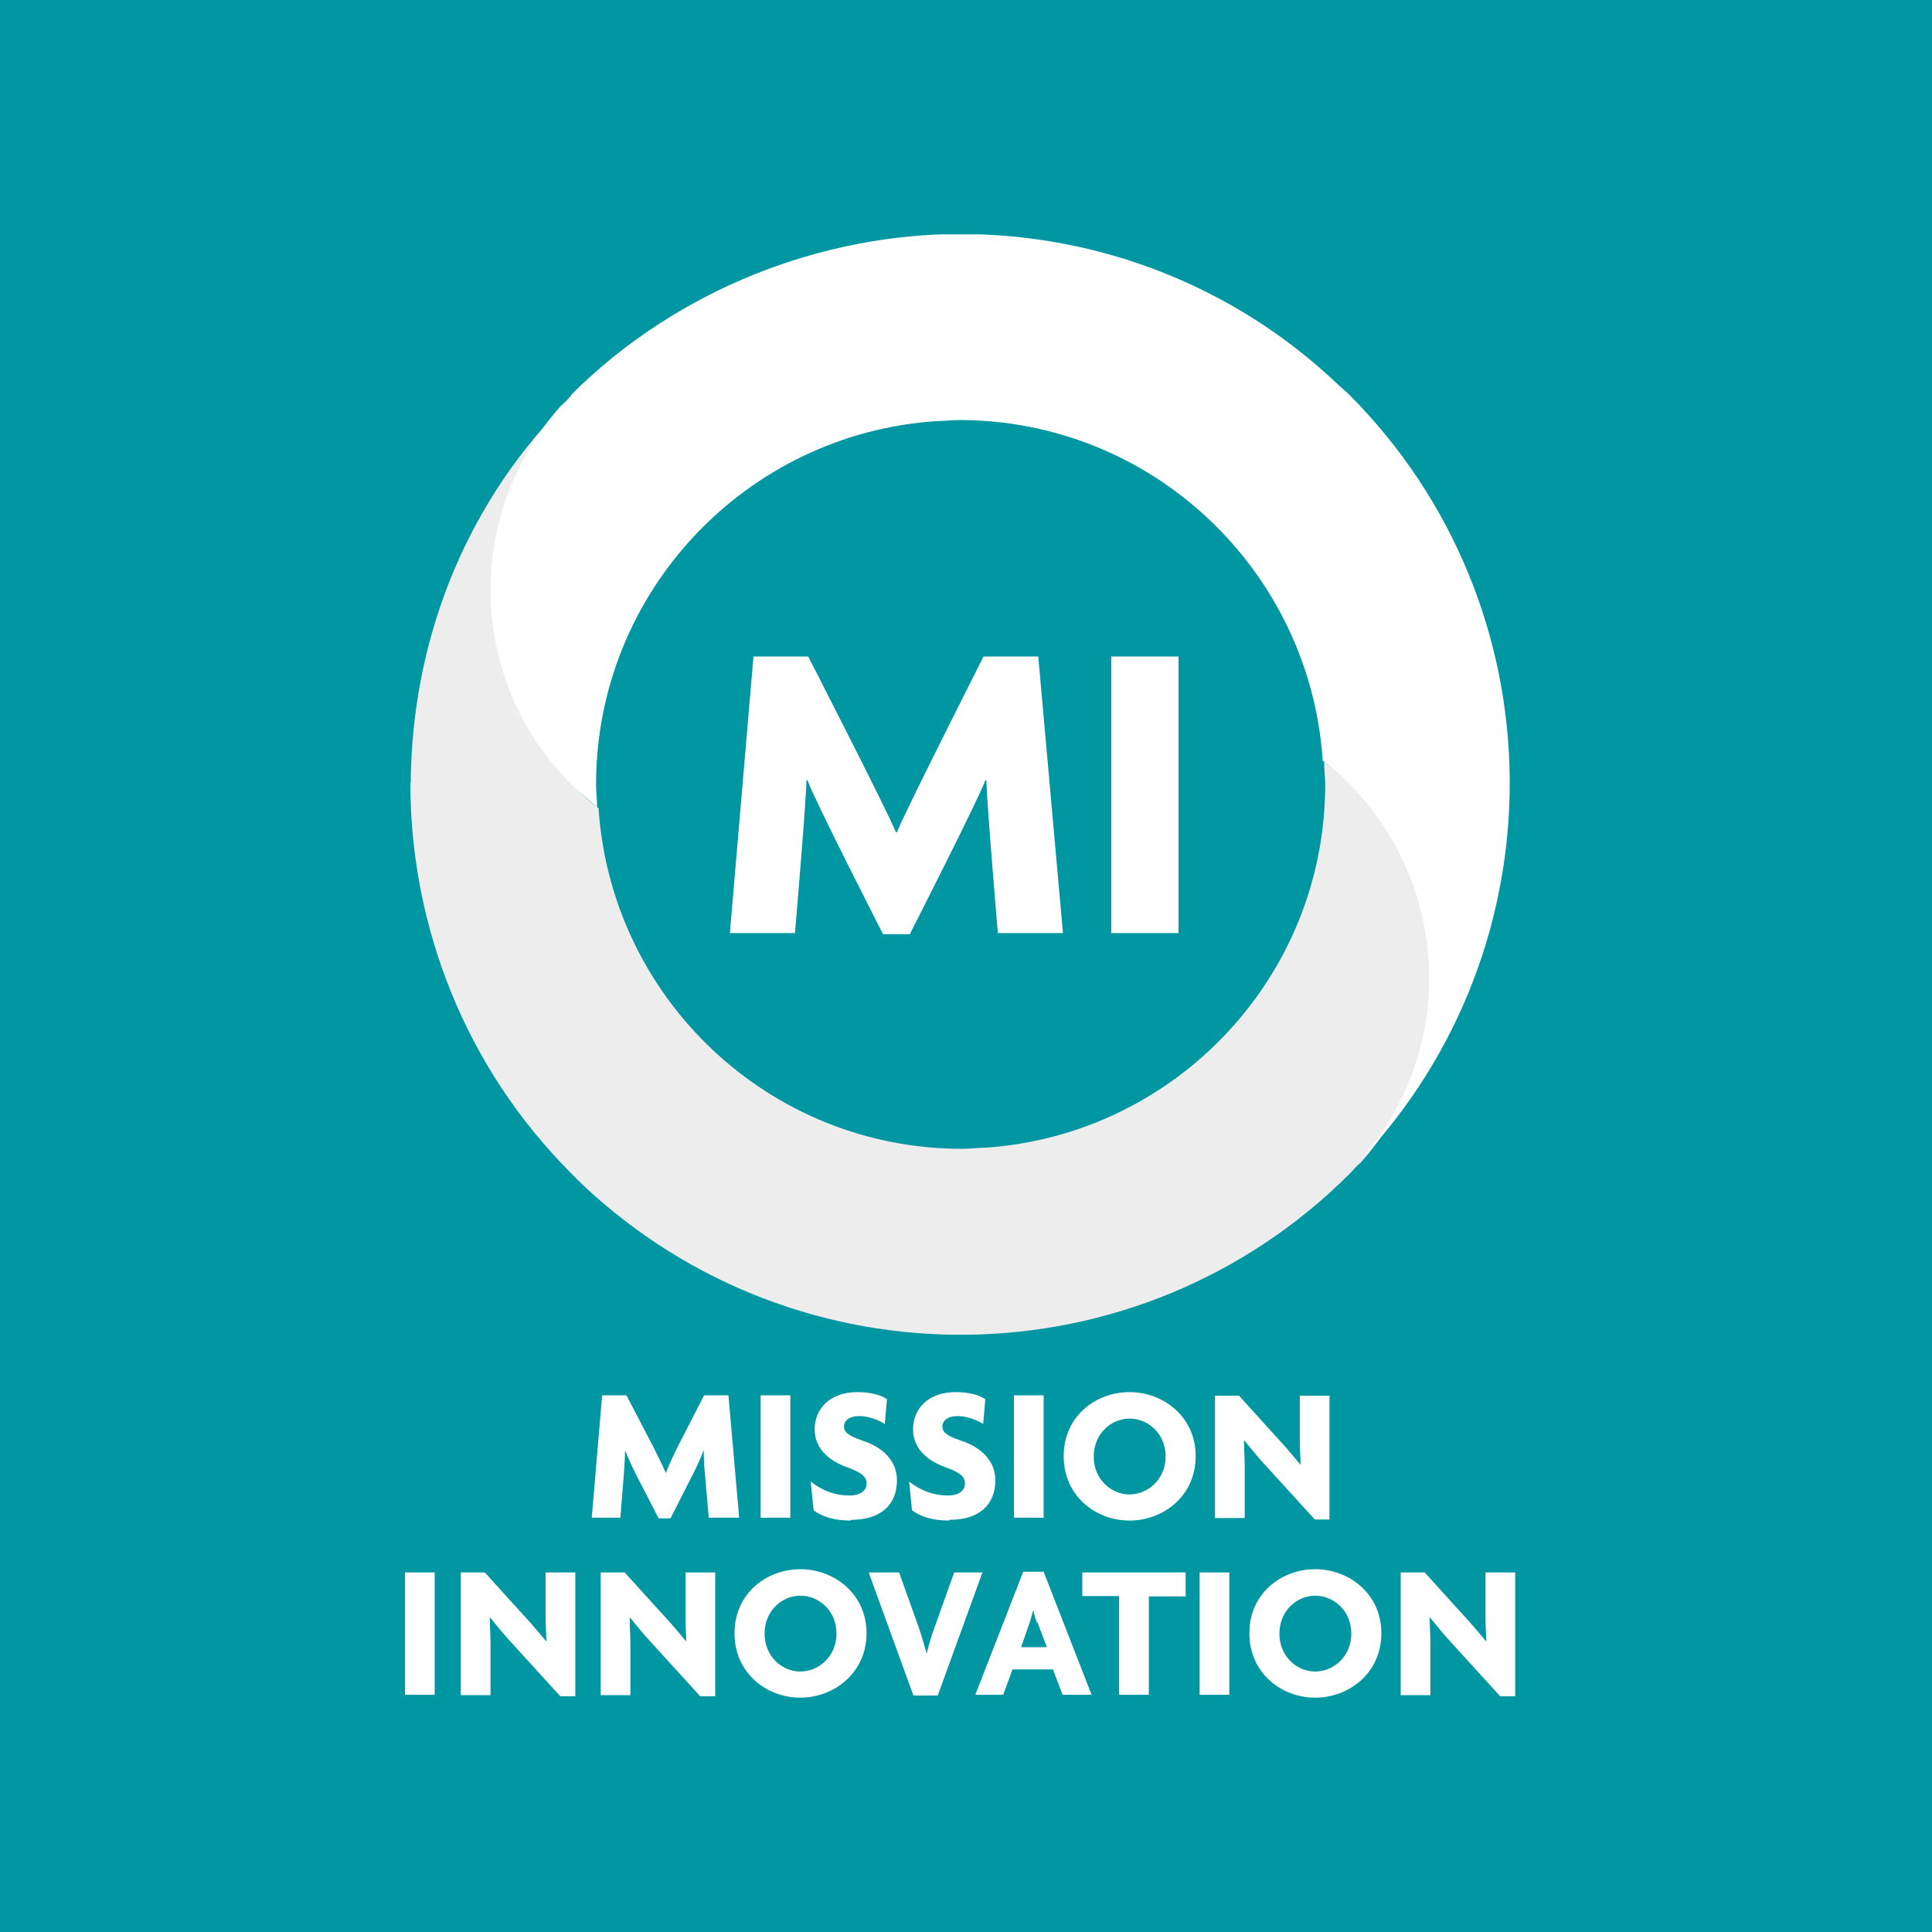
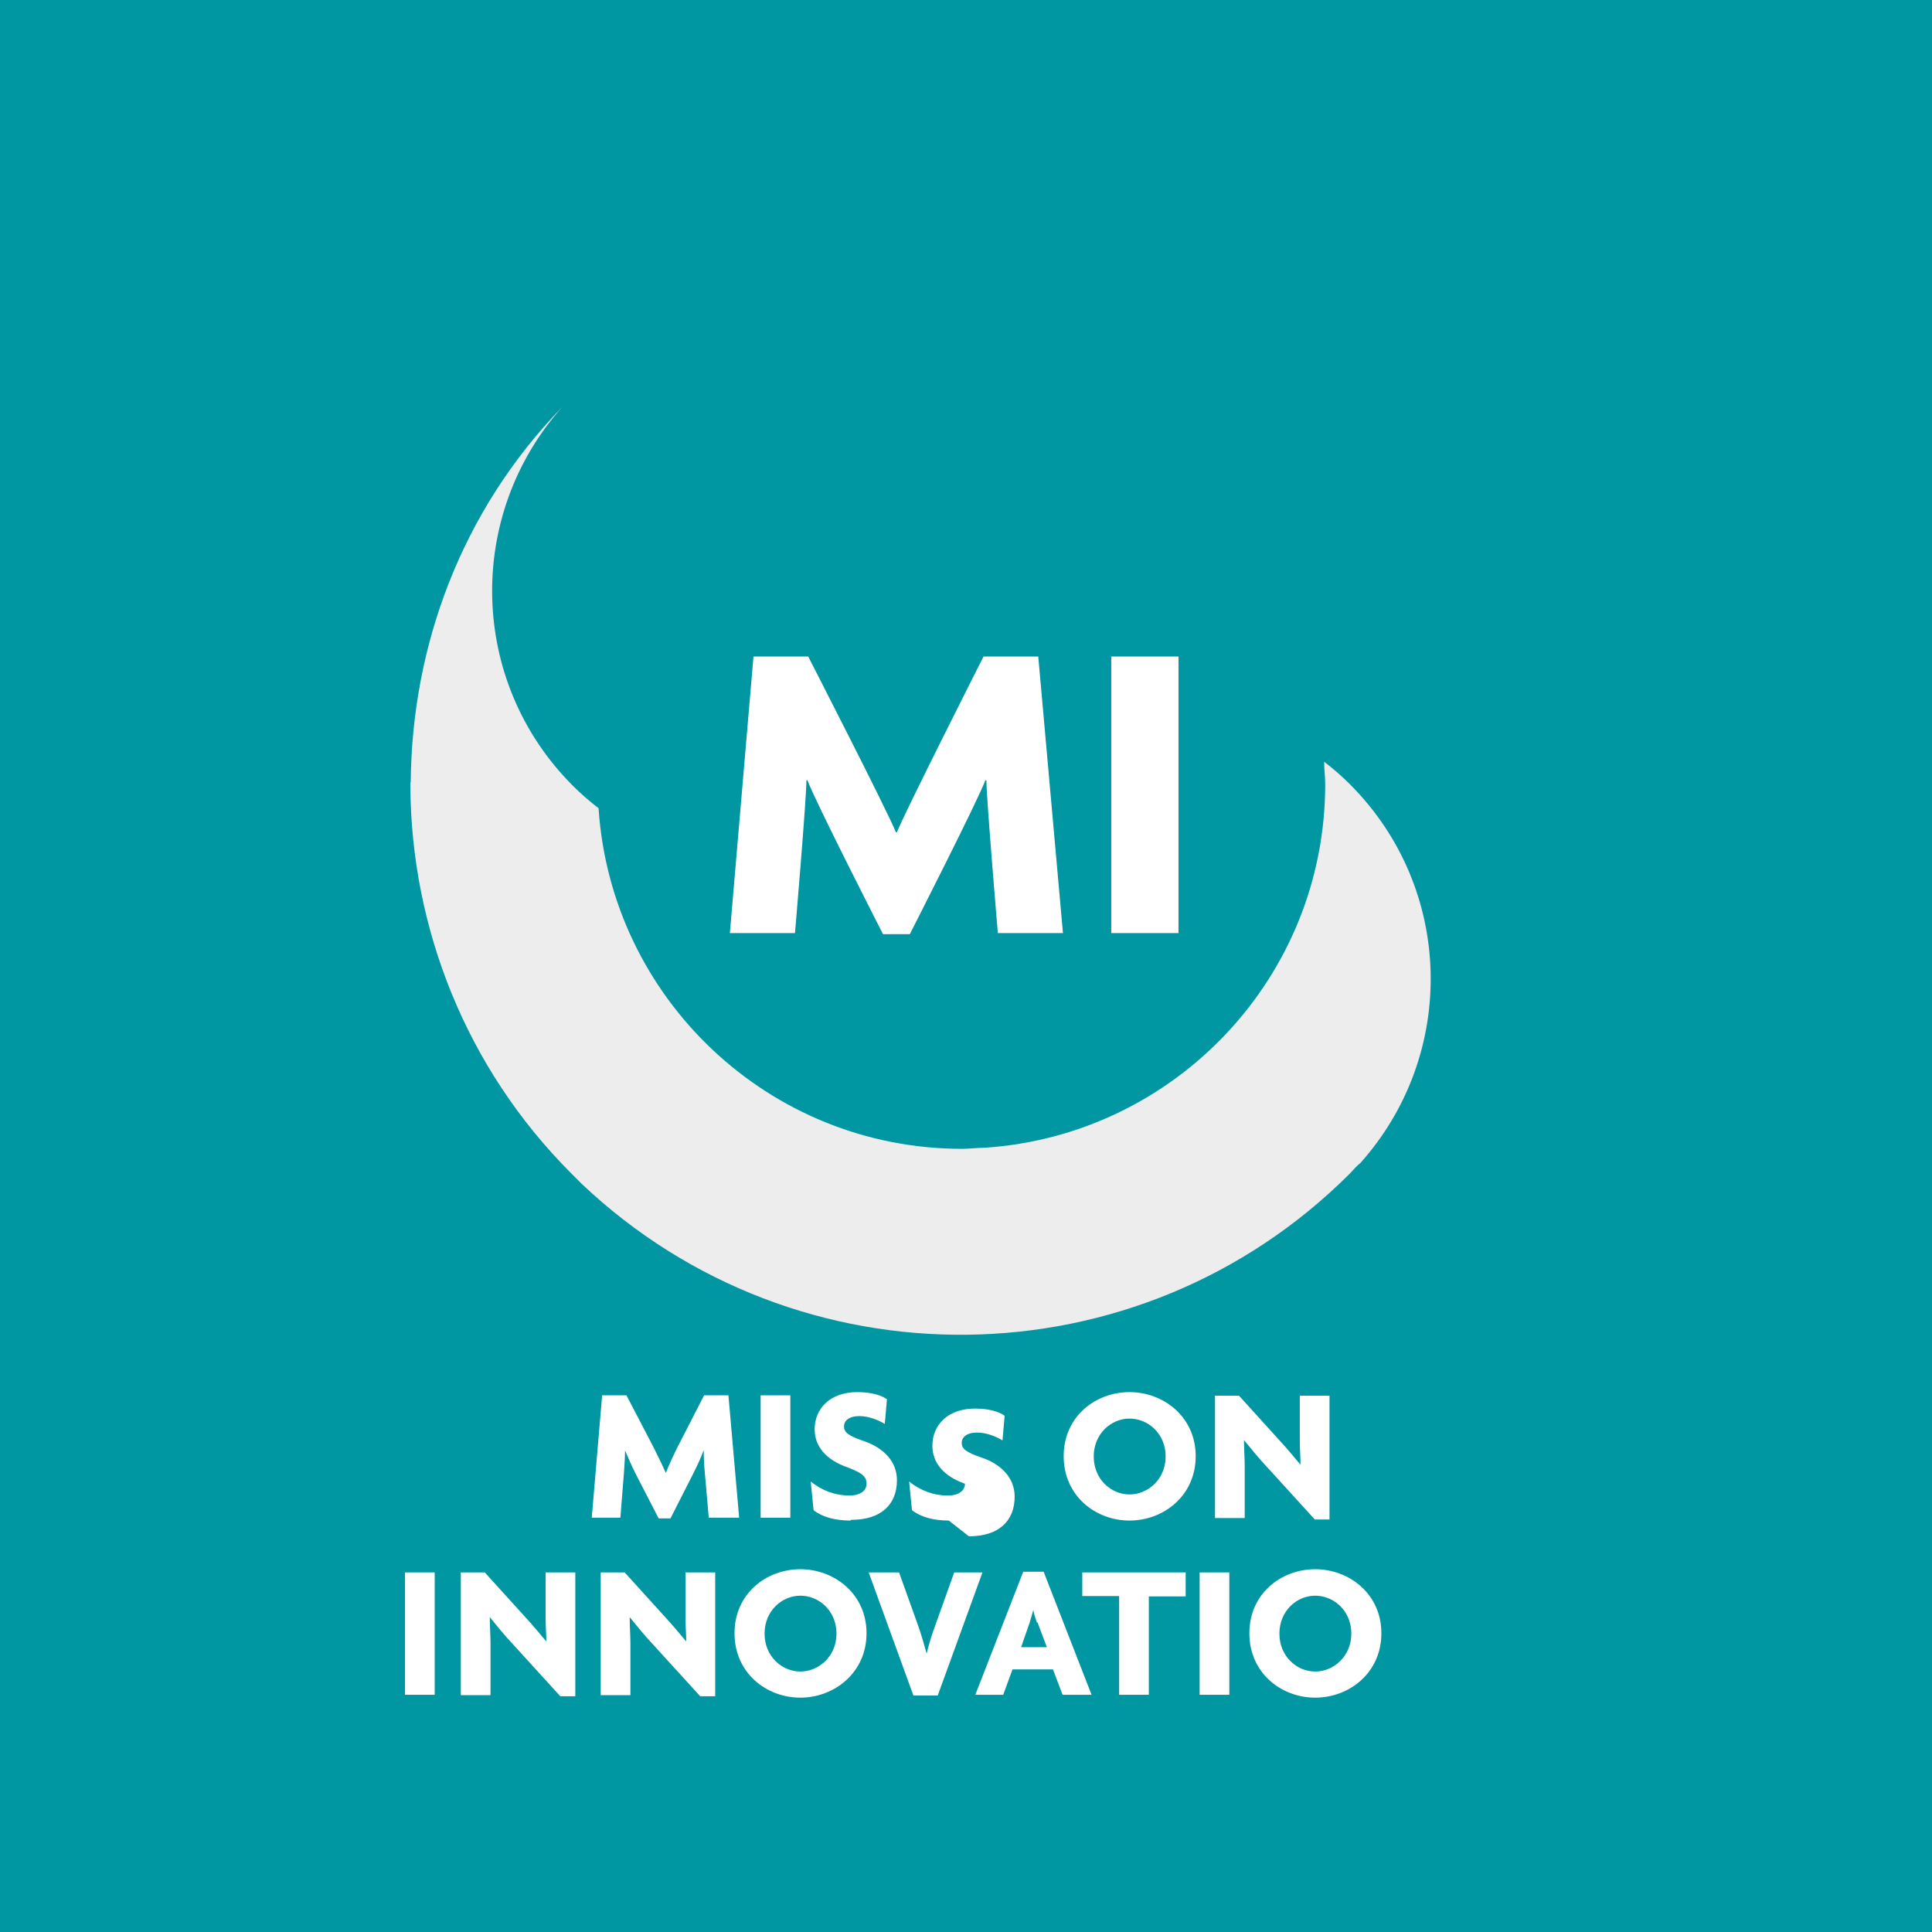
<svg xmlns="http://www.w3.org/2000/svg" viewBox="0 0 54 54">
  <defs>
    <style>.f{fill:#fff;}.g{fill:#0096a2;}.h{clip-path:url(#e);}.i{clip-path:url(#d);}.j{fill:none;}.k{fill:#ededed;}</style>
    <clipPath id="d">
      <path class="j" d="M11.47,21.87v.14c.03,3.9,1.53,7.82,4.5,10.79l.29,.29c6.03,5.71,15.55,5.63,21.47-.29,.09-.09,.17-.2,.29-.29,2.71-3.03,2.63-7.67-.29-10.59-.23-.23-.46-.43-.72-.63,0,.2,.03,.43,.03,.63,0,5.4-4.21,9.81-9.52,10.16-.2,0-.43,.03-.63,.03-5.4,0-9.81-4.21-10.16-9.52-.26-.2-.49-.4-.72-.63-2.91-2.91-3-7.56-.29-10.59-2.83,2.91-4.21,6.69-4.24,10.5" />
    </clipPath>
    <clipPath id="e">
      <path class="j" d="M15.97,11.05c-.09,.09-.17,.2-.29,.29-2.71,3.03-2.63,7.67,.29,10.59,.23,.23,.49,.43,.72,.63,0-.2-.03-.43-.03-.63,0-5.4,4.21-9.81,9.52-10.16,.2,0,.43-.03,.63-.03,5.4,0,9.81,4.21,10.16,9.52,.26,.2,.49,.4,.72,.63,2.91,2.91,3,7.56,.29,10.59,5.71-6.03,5.63-15.55-.29-21.47-.09-.09-.2-.17-.29-.26-2.94-2.8-6.75-4.21-10.56-4.21s-7.88,1.5-10.88,4.5" />
    </clipPath>
  </defs>
  <g id="a" />
  <g id="b">
    <g id="c">
      <g>
        <rect class="g" width="54" height="54" />
        <g>
          <g>
            <g class="i">
              <rect class="k" x="11.47" y="11.34" width="29.26" height="27.47" />
            </g>
            <g class="h">
-               <rect class="f" x="12.97" y="6.55" width="30.76" height="25.97" />
-             </g>
+               </g>
            <path class="f" d="M27.89,26.08s-.32-3.78-.32-4.27h-.03c-.17,.49-2.11,4.3-2.11,4.3h-.75s-1.93-3.78-2.11-4.3h-.03c0,.52-.32,4.27-.32,4.27h-1.82l.66-7.73h1.53s2.25,4.39,2.45,4.91h.03c.2-.52,2.42-4.91,2.42-4.91h1.53l.69,7.73h-1.85Zm3.17-7.73h1.88v7.73h-1.88v-7.73Z" />
          </g>
          <g>
            <g>
              <path class="f" d="M19.81,42.42l-.11-1.26c-.02-.2-.03-.42-.03-.63h0c-.08,.22-.19,.45-.29,.65l-.64,1.26h-.33l-.65-1.26c-.1-.2-.2-.43-.29-.64h0c0,.23-.02,.43-.03,.62l-.1,1.26h-.8l.29-3.42h.68l.75,1.44c.1,.2,.25,.5,.35,.73h0c.09-.23,.21-.49,.33-.73l.74-1.44h.68l.3,3.42h-.82Z" />
              <rect class="f" x="21.26" y="39" width=".83" height="3.42" />
              <path class="f" d="M23.77,42.5c-.43,0-.79-.1-1.03-.29l-.08-.8c.33,.26,.69,.39,1.08,.39,.3,0,.48-.13,.48-.33s-.12-.3-.54-.46c-.6-.21-.91-.59-.91-1.06,0-.58,.43-1.04,1.19-1.04,.43,0,.69,.1,.83,.2l-.06,.69c-.16-.1-.44-.22-.71-.22-.29,0-.43,.13-.43,.29s.12,.26,.53,.4c.55,.18,.95,.56,.95,1.1,0,.68-.44,1.11-1.28,1.11" />
-               <path class="f" d="M26.52,42.5c-.43,0-.79-.1-1.03-.29l-.08-.8c.33,.26,.69,.39,1.08,.39,.3,0,.48-.13,.48-.33s-.12-.3-.54-.46c-.6-.21-.91-.59-.91-1.06,0-.58,.43-1.04,1.19-1.04,.43,0,.69,.1,.83,.2l-.06,.69c-.16-.1-.44-.22-.71-.22-.29,0-.43,.13-.43,.29s.12,.26,.53,.4c.55,.18,.95,.56,.95,1.1,0,.68-.44,1.11-1.28,1.11" />
-               <rect class="f" x="28.34" y="39" width=".83" height="3.42" />
+               <path class="f" d="M26.52,42.5c-.43,0-.79-.1-1.03-.29l-.08-.8c.33,.26,.69,.39,1.08,.39,.3,0,.48-.13,.48-.33c-.6-.21-.91-.59-.91-1.06,0-.58,.43-1.04,1.19-1.04,.43,0,.69,.1,.83,.2l-.06,.69c-.16-.1-.44-.22-.71-.22-.29,0-.43,.13-.43,.29s.12,.26,.53,.4c.55,.18,.95,.56,.95,1.1,0,.68-.44,1.11-1.28,1.11" />
              <path class="f" d="M31.57,42.5c-.95,0-1.84-.69-1.84-1.8s.89-1.79,1.84-1.79,1.85,.69,1.85,1.79c0,1.11-.9,1.8-1.85,1.8m0-2.85c-.51,0-1,.42-1,1.06s.49,1.06,1,1.06,1.01-.42,1.01-1.06c0-.64-.49-1.06-1.01-1.06" />
              <path class="f" d="M36.74,42.46l-1.33-1.46c-.22-.23-.46-.53-.64-.75h0c0,.25,.02,.51,.02,.73v1.45h-.83v-3.42h.67l1.16,1.28c.16,.17,.4,.46,.56,.65h0c0-.21-.02-.43-.02-.65v-1.28h.83v3.46h-.42Z" />
            </g>
            <g>
              <rect class="f" x="11.32" y="43.95" width=".83" height="3.42" />
              <path class="f" d="M15.66,47.41l-1.33-1.46c-.22-.23-.46-.53-.64-.75h0c0,.25,.02,.51,.02,.73v1.45h-.83v-3.43h.67l1.16,1.28c.16,.17,.4,.46,.56,.65h0c0-.21-.02-.43-.02-.65v-1.28h.83v3.46h-.42Z" />
              <path class="f" d="M19.57,47.41l-1.33-1.46c-.22-.23-.46-.53-.64-.75h0c0,.25,.02,.51,.02,.73v1.45h-.83v-3.43h.67l1.16,1.28c.16,.17,.4,.46,.56,.65h0c0-.21-.02-.43-.02-.65v-1.28h.83v3.46h-.42Z" />
              <path class="f" d="M22.37,47.45c-.95,0-1.84-.69-1.84-1.8s.89-1.79,1.84-1.79,1.85,.69,1.85,1.79-.9,1.8-1.85,1.8m0-2.85c-.51,0-1,.42-1,1.06s.49,1.06,1,1.06,1.01-.42,1.01-1.06c0-.64-.49-1.06-1.01-1.06" />
              <path class="f" d="M26.21,47.39h-.68l-1.25-3.44h.85l.54,1.51c.08,.23,.16,.5,.23,.76h0c.06-.26,.15-.54,.23-.76l.54-1.51h.79l-1.25,3.44Z" />
              <path class="f" d="M29.7,47.37l-.27-.71h-1.13l-.26,.71h-.78l1.34-3.44h.57l1.34,3.44h-.82Zm-.72-2.02c-.03-.1-.08-.23-.1-.35h0c-.03,.12-.07,.25-.1,.35l-.24,.69h.72l-.26-.69Z" />
              <polygon class="f" points="32.11 44.62 32.11 47.37 31.28 47.37 31.28 44.61 30.25 44.61 30.25 43.95 33.14 43.95 33.14 44.62 32.11 44.62" />
              <rect class="f" x="33.53" y="43.95" width=".83" height="3.42" />
              <path class="f" d="M36.76,47.45c-.95,0-1.84-.69-1.84-1.8s.89-1.79,1.84-1.79,1.85,.69,1.85,1.79-.89,1.8-1.85,1.8m0-2.85c-.51,0-1,.42-1,1.06s.49,1.06,1,1.06,1.01-.42,1.01-1.06-.49-1.06-1.01-1.06" />
-               <path class="f" d="M41.93,47.41l-1.33-1.46c-.22-.23-.46-.53-.64-.75h0c0,.25,.02,.51,.02,.73v1.45h-.83v-3.43h.67l1.16,1.28c.16,.17,.4,.46,.56,.65h0c0-.21-.02-.43-.02-.65v-1.28h.83v3.46h-.42Z" />
            </g>
          </g>
        </g>
      </g>
    </g>
  </g>
</svg>